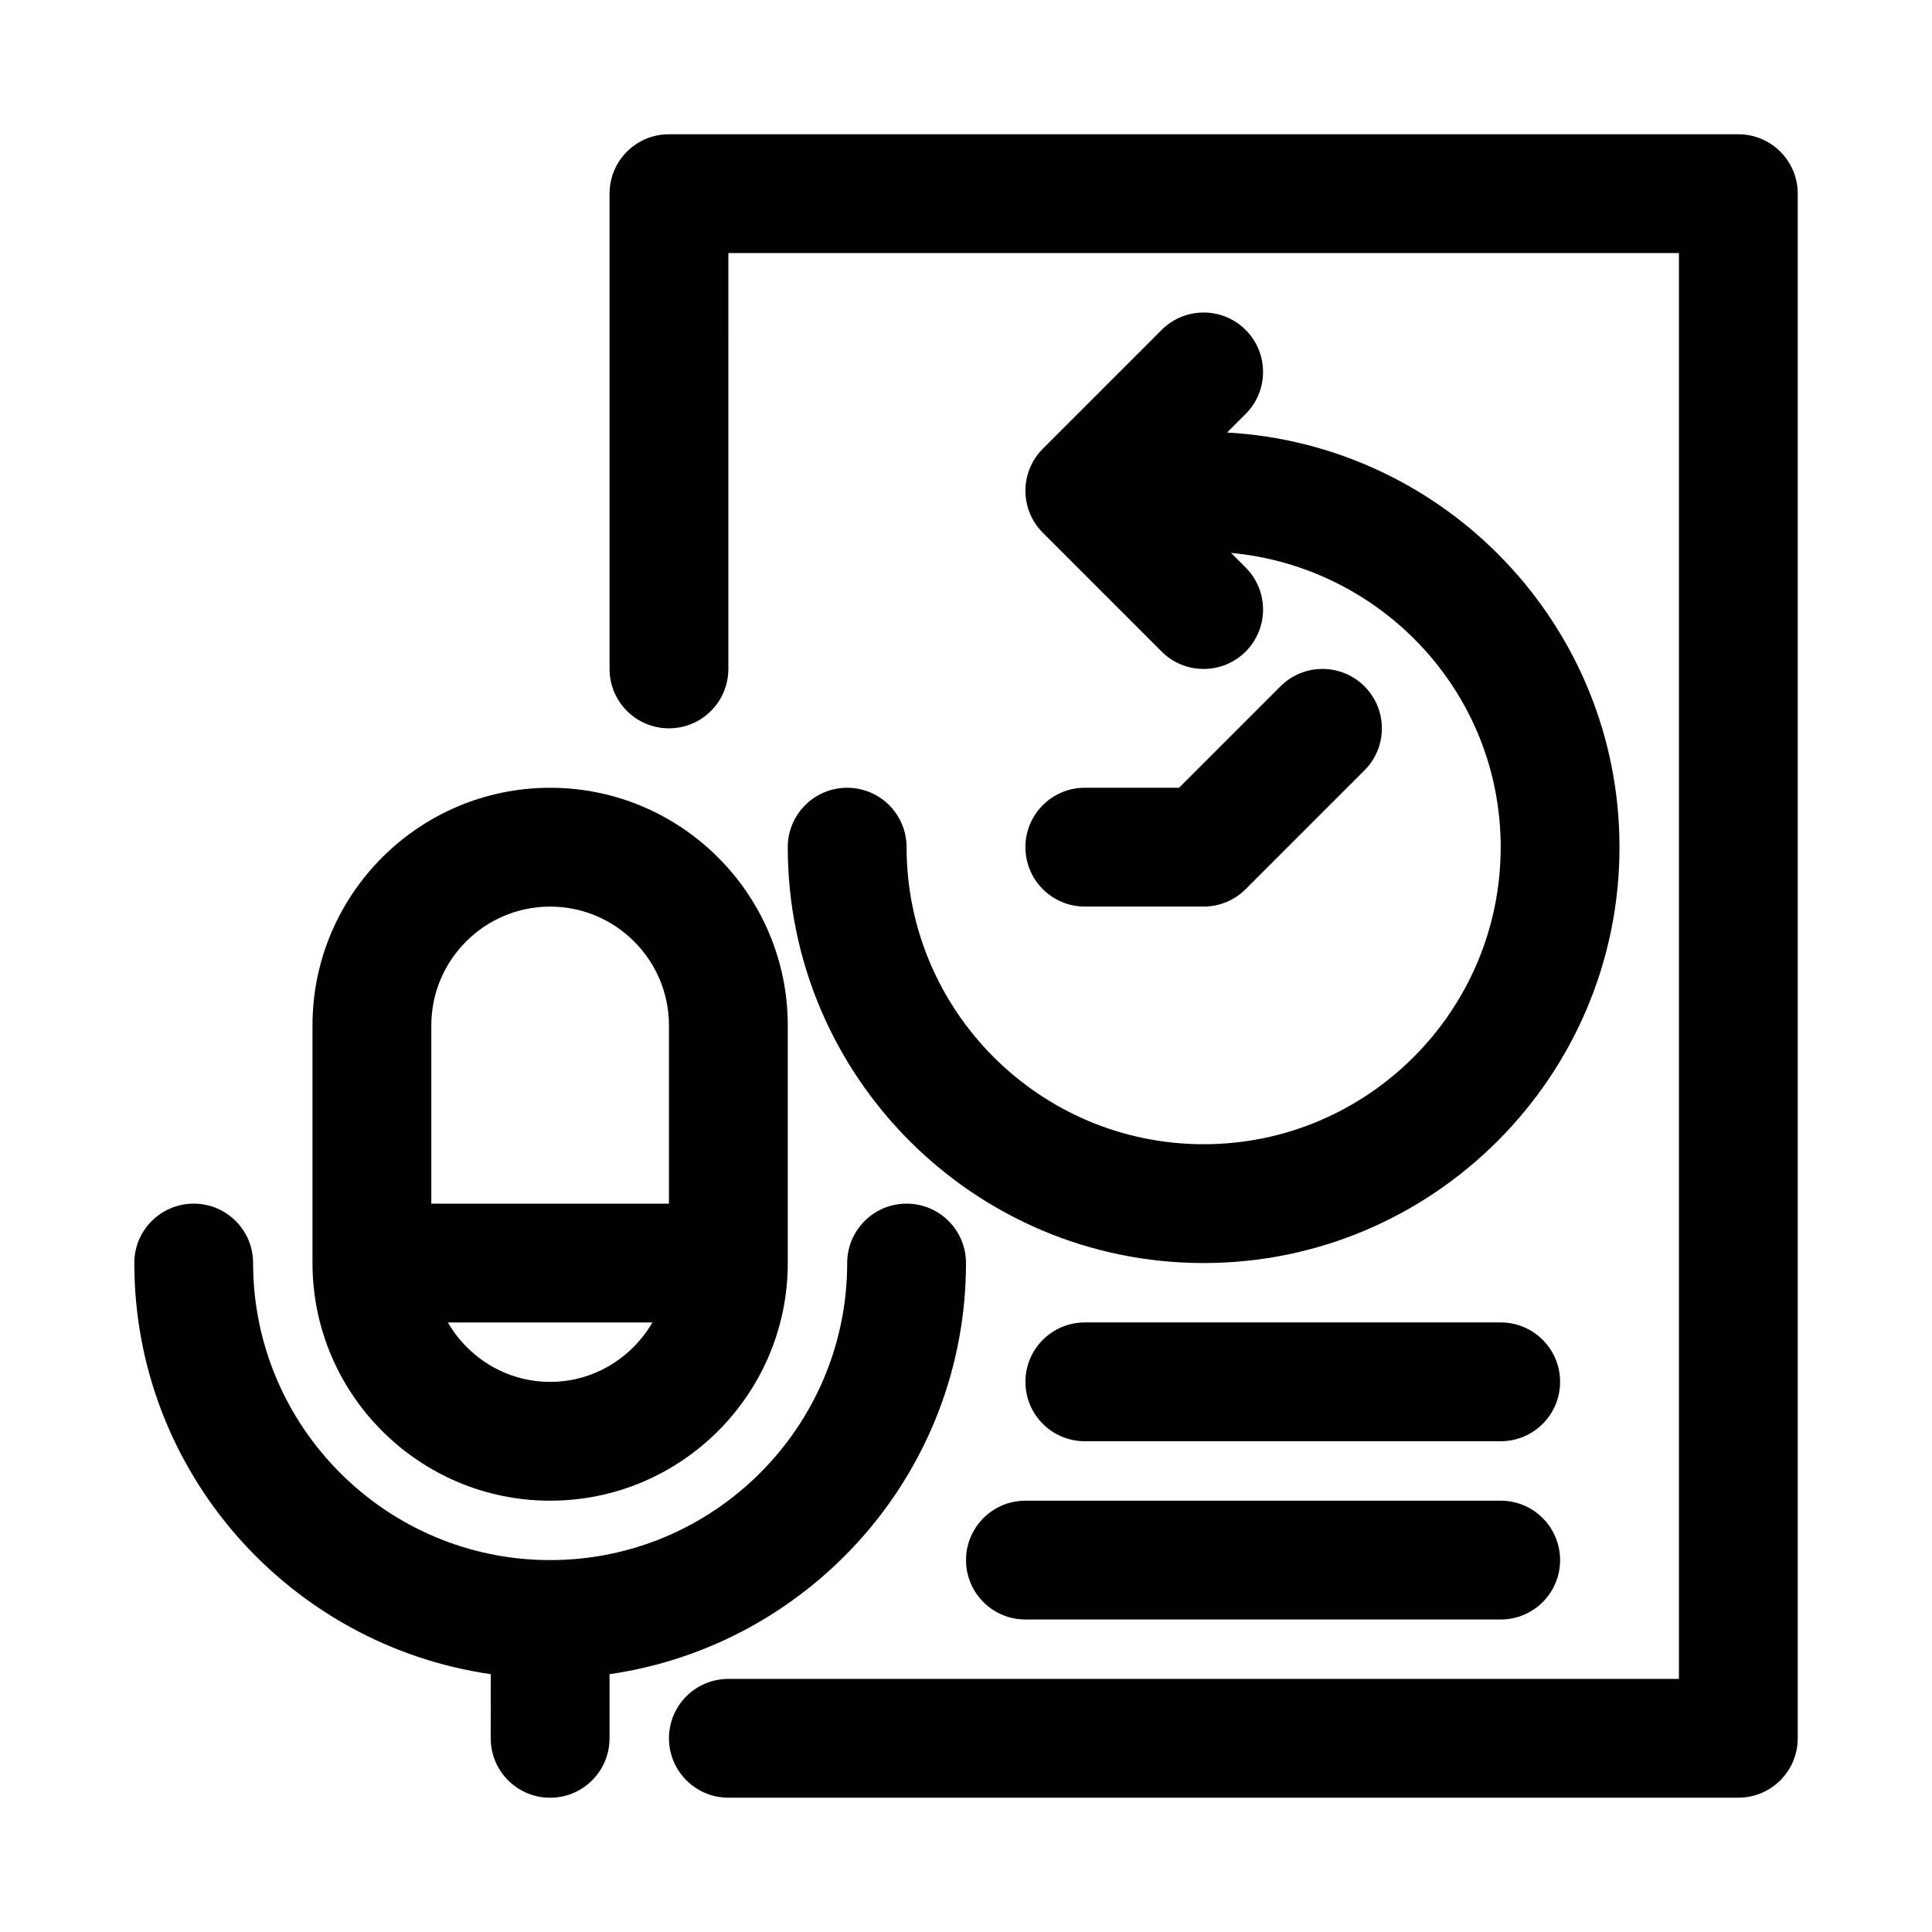
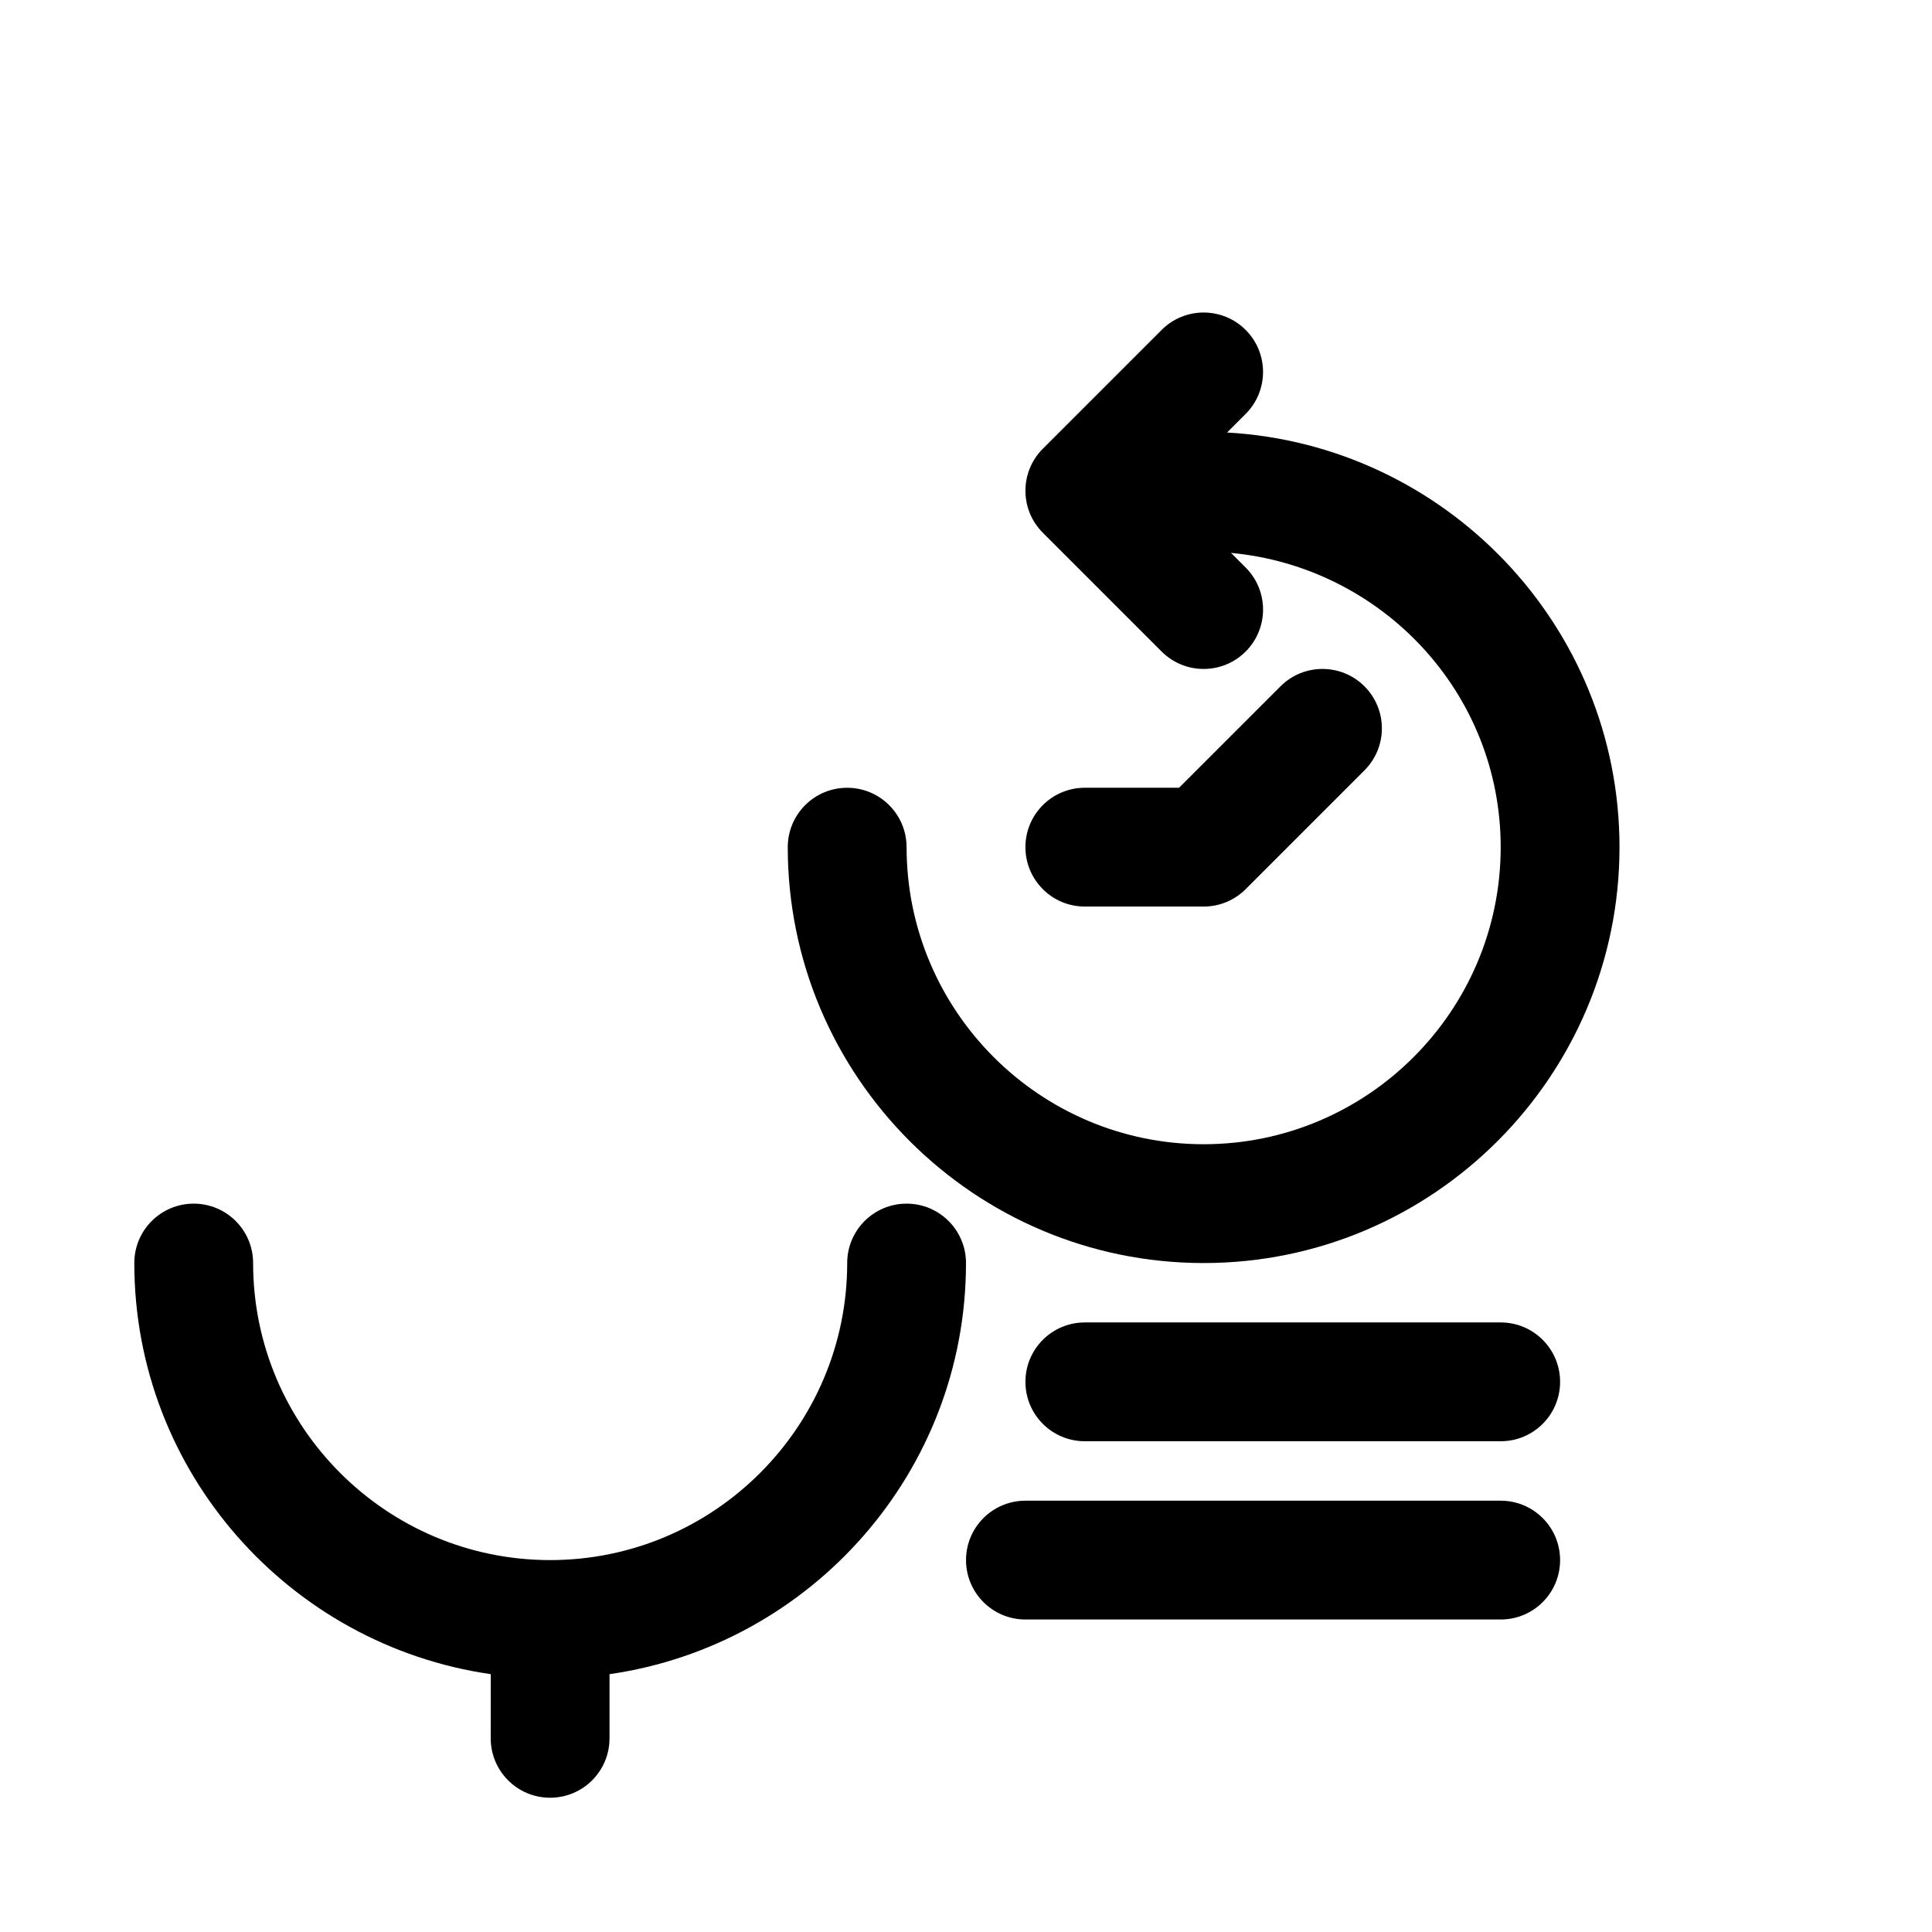
<svg xmlns="http://www.w3.org/2000/svg" fill="#000000" width="800px" height="800px" version="1.1" viewBox="144 144 512 512">
  <g>
-     <path d="m289.79 541.7c34.73 0 62.977-28.25 62.977-62.977v-62.977c0-34.723-28.242-62.977-62.977-62.977-34.73 0-62.977 28.25-62.977 62.977v62.977c0 34.723 28.246 62.977 62.977 62.977zm0-31.488c-11.598 0-21.645-6.379-27.109-15.742h54.215c-5.461 9.363-15.504 15.742-27.105 15.742zm-31.488-94.465c0-17.367 14.129-31.488 31.488-31.488 17.359 0 31.488 14.121 31.488 31.488v47.23l-62.977 0.004z" />
    <path d="m400 478.72c0-8.695-7.043-15.742-15.742-15.742-8.703 0-15.742 7.051-15.742 15.742 0 43.402-35.316 78.719-78.719 78.719s-78.719-35.316-78.719-78.719c0-8.695-7.043-15.742-15.742-15.742-8.703 0-15.742 7.051-15.742 15.742 0 55.41 41.152 101.27 94.465 108.95l-0.012 17.004c0 8.695 7.043 15.742 15.742 15.742 8.703 0 15.742-7.051 15.742-15.742v-17c53.316-7.684 94.469-53.543 94.469-108.95z" />
-     <path d="m604.67 179.58h-283.39c-8.703 0-15.742 7.051-15.742 15.742v125.95c0 8.695 7.043 15.742 15.742 15.742 8.703 0 15.742-7.051 15.742-15.742l0.004-110.21h251.91v377.86h-251.91c-8.703 0-15.742 7.051-15.742 15.742 0 8.695 7.043 15.742 15.742 15.742h267.65c8.703 0 15.742-7.051 15.742-15.742v-409.34c0-8.691-7.039-15.742-15.742-15.742z" />
    <path d="m384.25 368.51c0-8.695-7.043-15.742-15.742-15.742-8.703 0-15.742 7.051-15.742 15.742 0 60.77 49.445 110.21 110.21 110.21 60.762 0 110.21-49.438 110.21-110.21 0-58.676-46.133-106.65-104-109.89l4.926-4.926c6.148-6.148 6.148-16.113 0-22.262-6.148-6.148-16.113-6.148-22.262 0l-31.488 31.488c-6.148 6.148-6.148 16.113 0 22.262l31.488 31.488c3.074 3.074 7.102 4.609 11.133 4.609 4.027 0 8.055-1.539 11.133-4.613 6.148-6.148 6.148-16.113 0-22.262l-3.879-3.879c39.961 3.727 71.465 37.066 71.465 77.988 0 43.402-35.316 78.719-78.719 78.719-43.406 0-78.723-35.316-78.723-78.719z" />
    <path d="m462.98 384.25c4.184 0 8.18-1.66 11.133-4.613l31.488-31.488c6.148-6.148 6.148-16.113 0-22.262-6.148-6.148-16.113-6.148-22.262 0l-26.879 26.875h-24.969c-8.703 0-15.742 7.051-15.742 15.742 0 8.695 7.043 15.742 15.742 15.742z" />
    <path d="m541.7 494.46h-110.21c-8.703 0-15.742 7.051-15.742 15.742 0 8.695 7.043 15.742 15.742 15.742h110.21c8.703 0 15.742-7.051 15.742-15.742s-7.039-15.742-15.742-15.742z" />
    <path d="m541.7 541.7h-125.95c-8.703 0-15.742 7.051-15.742 15.742 0 8.695 7.043 15.742 15.742 15.742h125.95c8.703 0 15.742-7.051 15.742-15.742s-7.039-15.742-15.742-15.742z" />
  </g>
</svg>